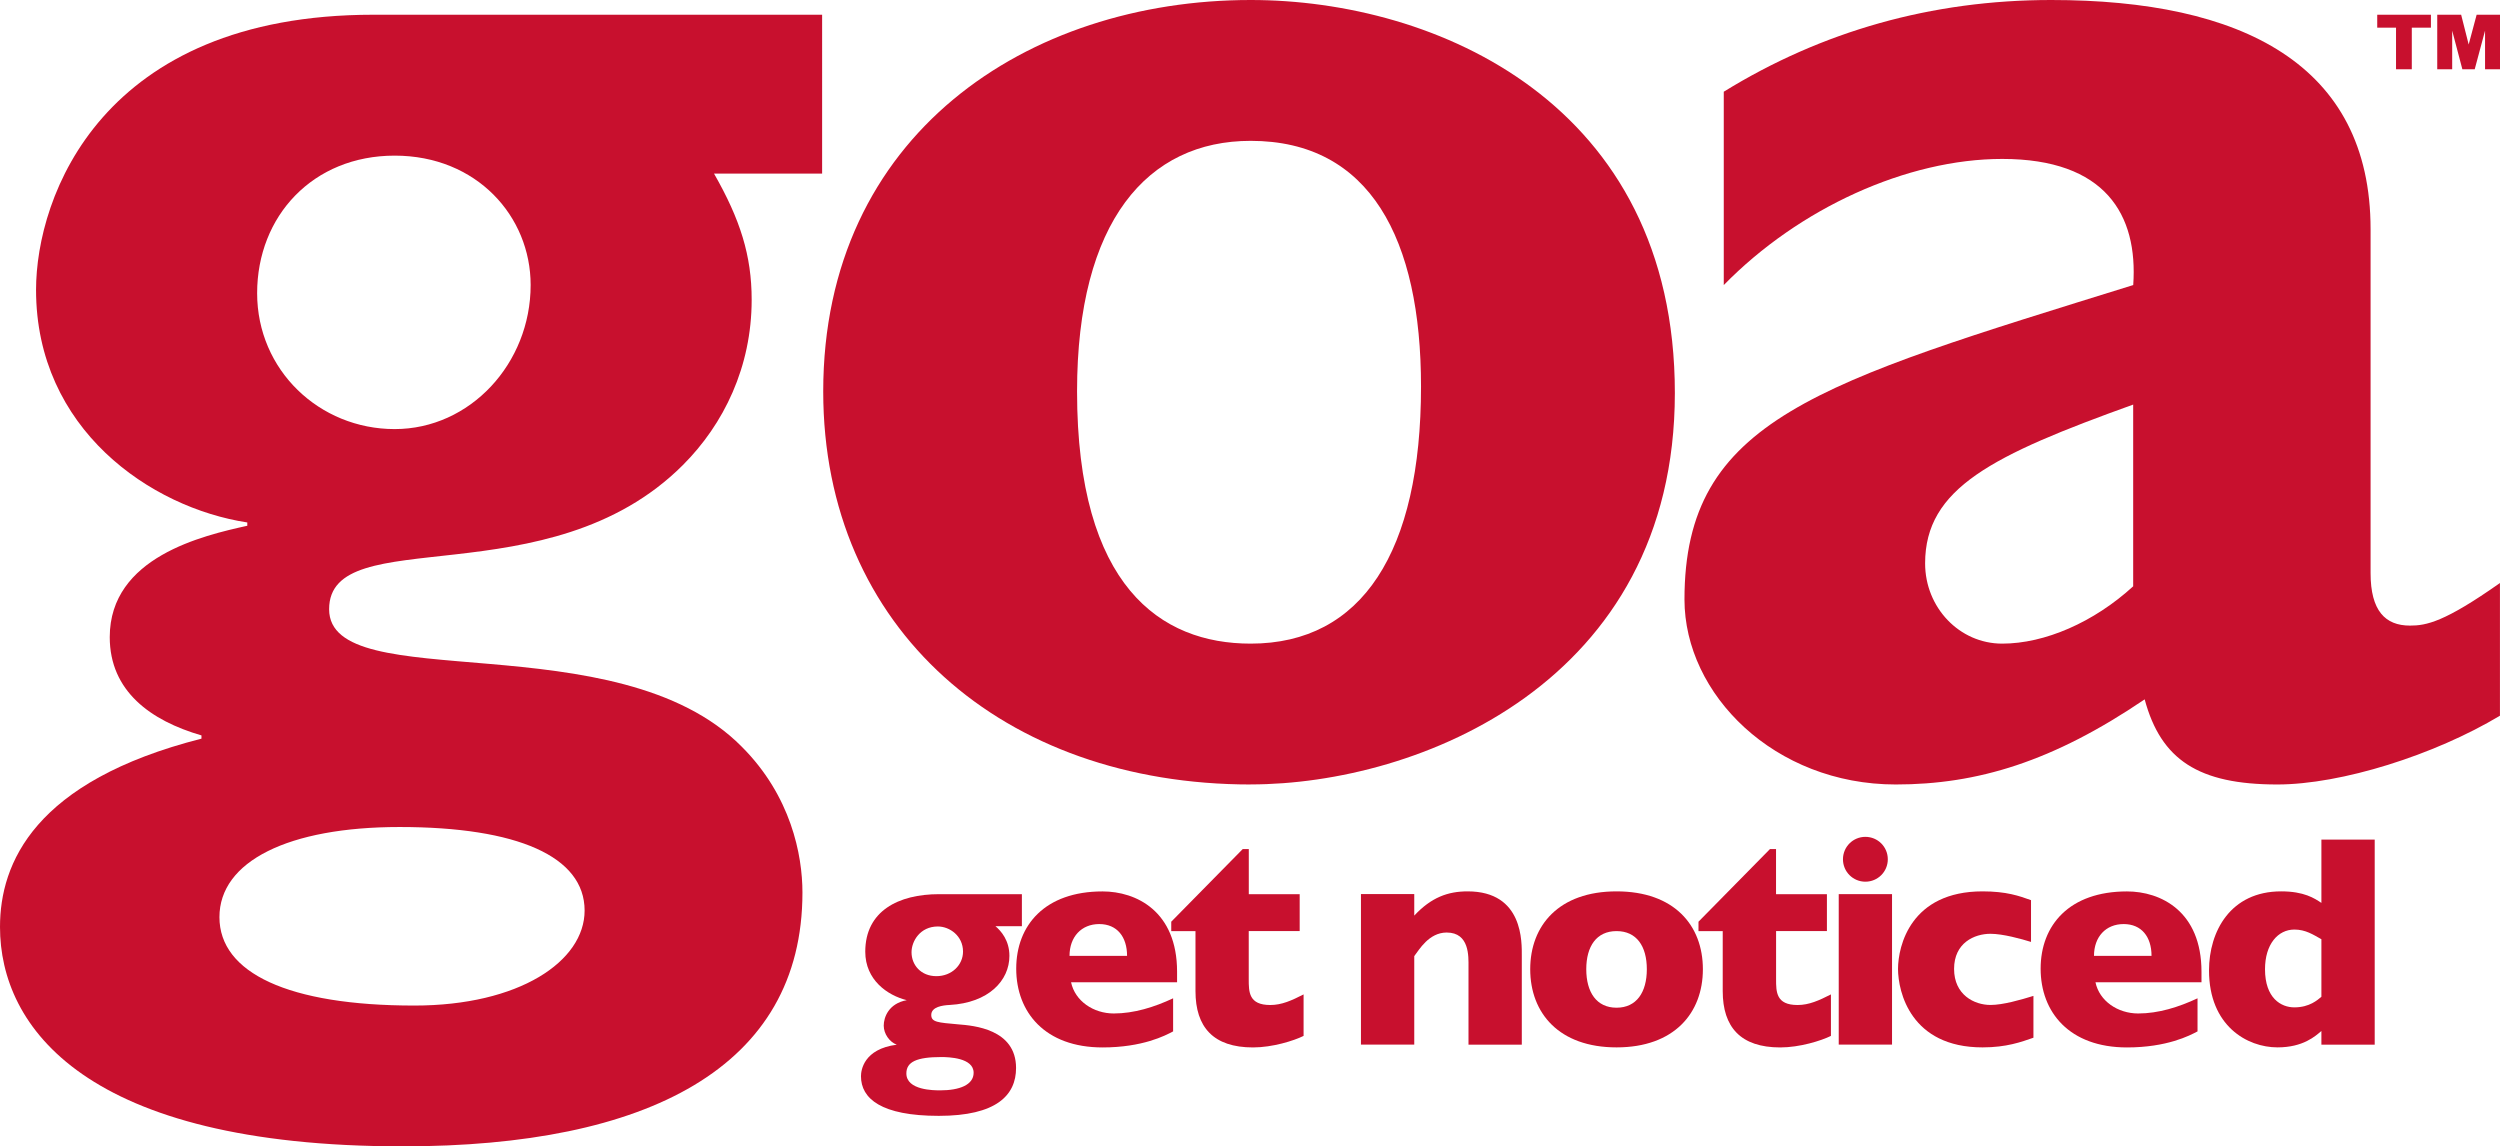
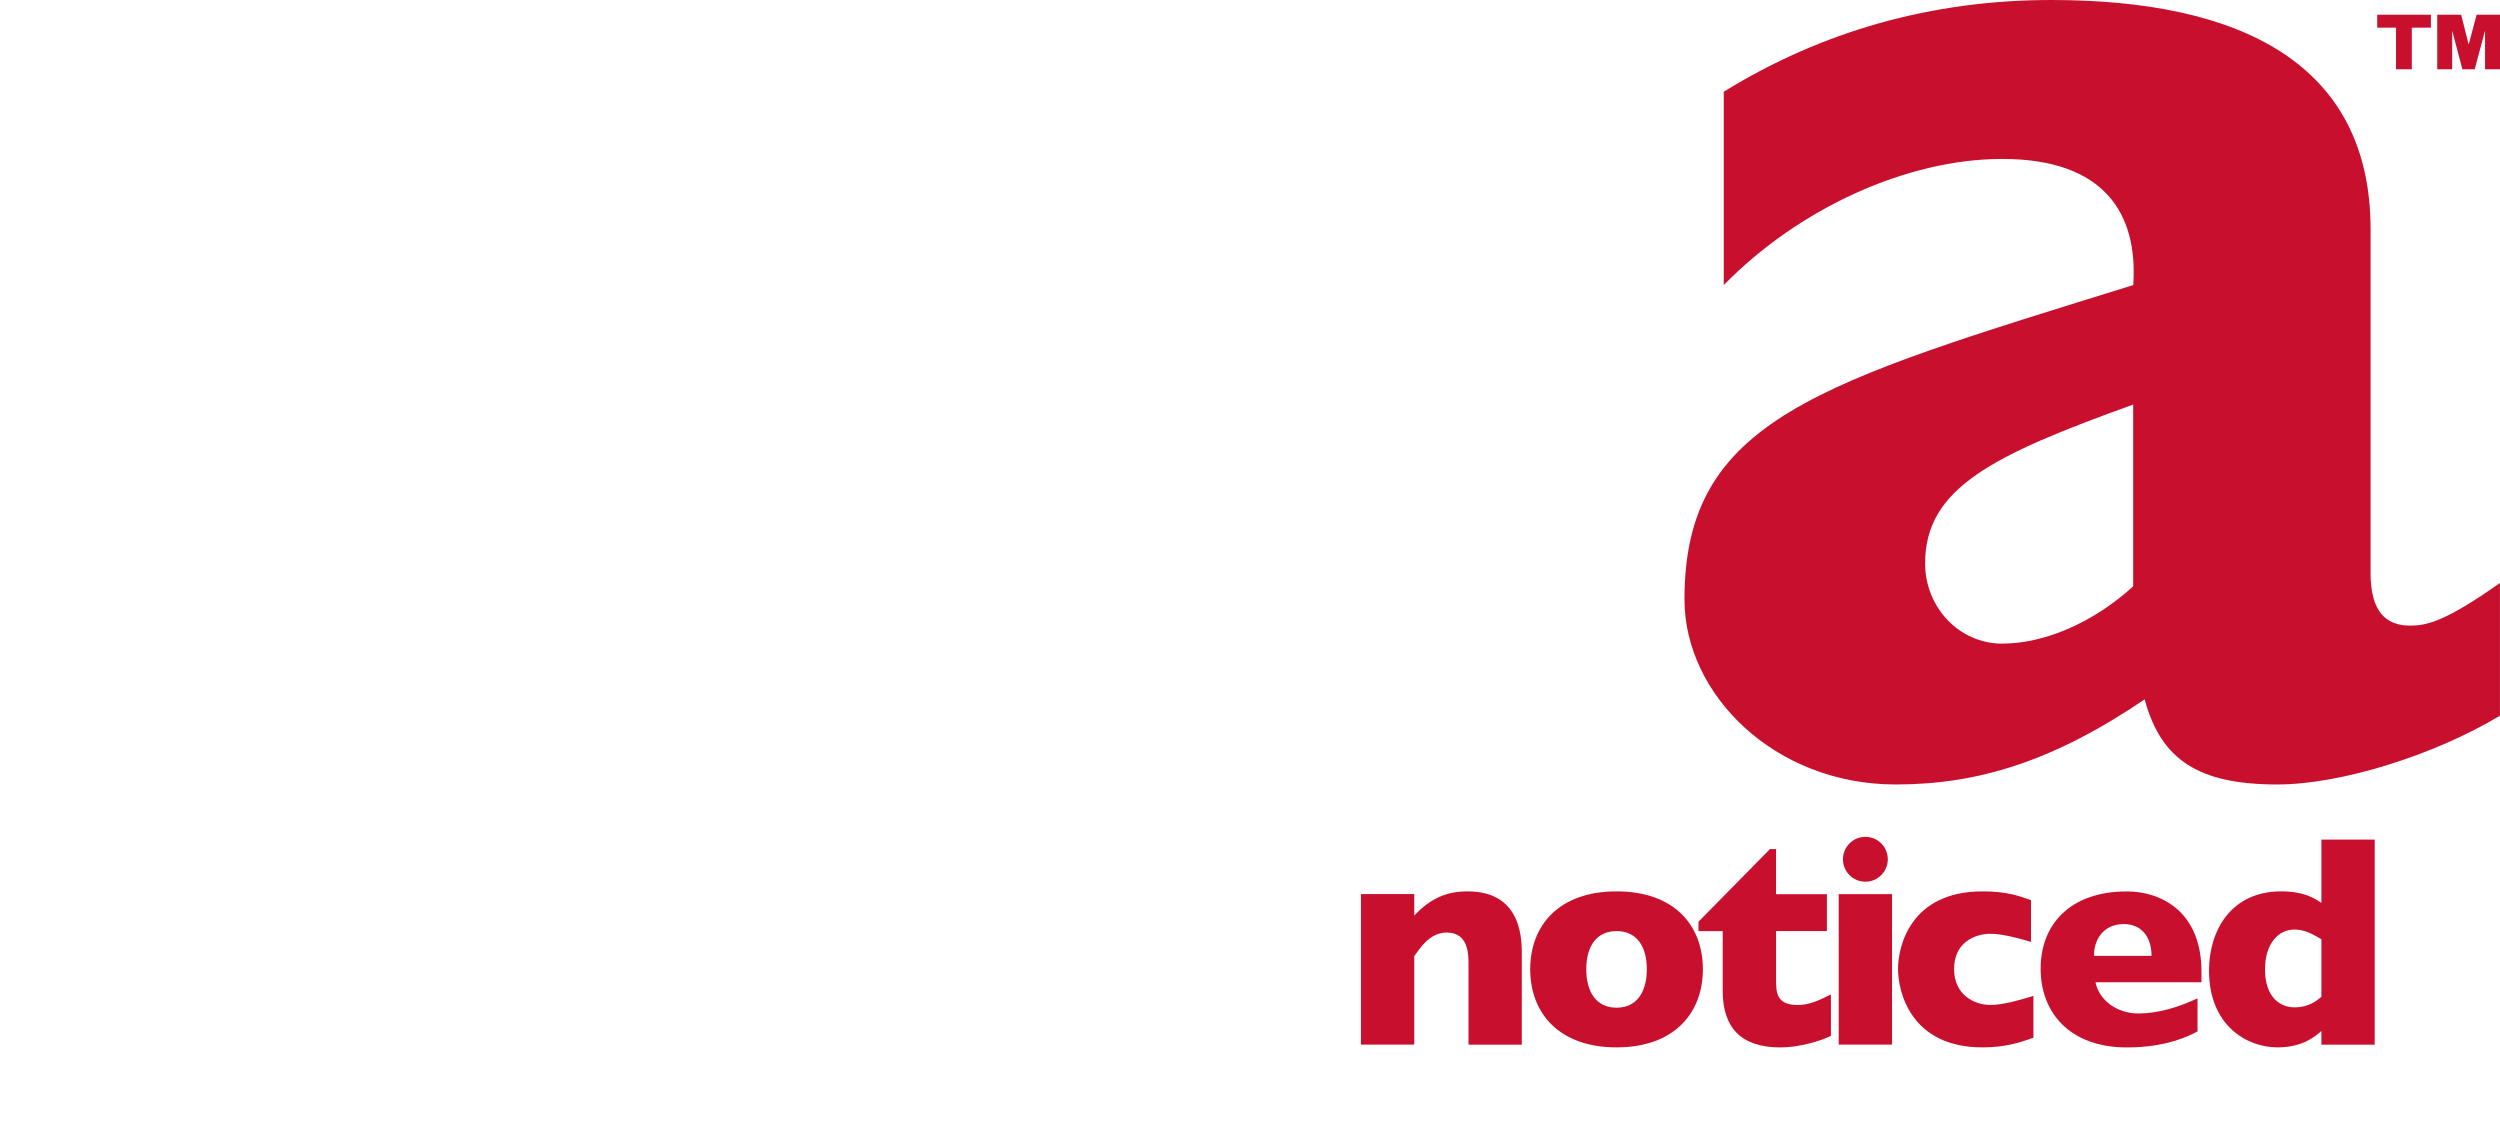
<svg xmlns="http://www.w3.org/2000/svg" id="Layer_2" viewBox="0 0 454.92 208.61">
  <defs>
    <style>.cls-1{fill:#c8102e;}</style>
  </defs>
  <g id="Layer_1-2">
    <g>
      <g>
-         <path class="cls-1" d="M149.6,31.59h-19.67c4.77,8.35,6.85,14.9,6.85,22.95,0,12.21-5.06,22.64-12.52,30.09-24.44,24.44-64.37,10.14-64.37,26.23s52.45,2.08,75.1,25.03c8.94,8.94,11.03,19.67,11.03,26.52,0,31.89-28.31,46.19-72.71,46.19C15.5,208.61,0,186.85,0,168.68c0-11.63,6.26-26.53,36.66-34.27v-.59c-9.24-2.68-16.69-8.05-16.69-17.88,0-14.6,16.98-18.48,25.03-20.27v-.6c-17.58-2.68-38.44-16.98-38.44-42.32C6.56,35.77,18.48,2.68,67.95,2.68h81.65V31.59Zm-76.89,118.9c-20.26,0-32.78,6.26-32.78,16.4s12.52,16.09,35.46,16.09c19.08,0,30.99-8.05,30.99-17.29,0-9.84-12.22-15.2-33.67-15.2m-.89-72.41c13.71,0,24.74-11.92,24.74-26.22,0-12.51-9.83-23.54-24.74-23.54s-25.03,11.03-25.03,25.03,11.32,24.73,25.03,24.73" />
-         <path class="cls-1" d="M227.58,142.75c-44.99,0-77.78-28.31-77.78-71.52C149.81,24.44,187.06,0,227.58,0c33.68,0,77.19,18.78,77.19,71.52s-46.79,71.22-77.19,71.22m0-117.11c-18.77,0-31.59,14.6-31.59,45.59,0,35.47,15.2,45.9,31.59,45.9,20.26,0,31-16.69,31-46.79,0-26.82-9.25-44.7-31-44.7" />
        <path class="cls-1" d="M454.92,130.23c-11.92,7.16-28.9,12.52-40.53,12.52-14.31,0-21.16-4.47-24.13-15.49-16.7,11.32-30.4,15.49-45.3,15.49-22.06,0-38.44-16.39-38.44-33.67,0-32.78,24.14-39.33,81.66-57.21,.89-12.81-5.07-22.95-23.84-22.95-17.29,0-36.96,8.94-50.67,22.95V16.69C331.54,5.67,351.51,0,373.26,0c34.57,0,58.11,11.63,58.11,41.72v62.58c0,6.85,2.68,9.54,7.16,9.54,2.97,0,6.25-.61,16.38-7.75v24.13Zm-66.75-56.61c-25.63,9.23-37.86,15.2-37.86,28.9,0,8.05,6.26,14.6,14.02,14.6s16.68-3.88,23.84-10.43v-33.08Z" />
      </g>
      <g>
-         <path class="cls-1" d="M185.93,168.54h-4.79c1.04,.88,2.54,2.59,2.54,5.4,0,4.52-3.81,8.54-10.86,8.93-1.27,.06-3.36,.33-3.36,1.82,0,1.32,1.21,1.38,4.9,1.71,2.76,.22,10.53,.83,10.53,7.94,0,4.96-3.58,8.71-14.06,8.71s-14.16-3.14-14.16-7.21c0-1.1,.5-4.96,6.51-5.74-1.32-.49-2.37-1.98-2.37-3.47s.88-4.03,4.19-4.63c-3.53-.88-7.55-3.69-7.55-8.82,0-7.39,6.01-10.47,13.45-10.47h15.05v5.84Zm-21,26.79c0,3.08,5.02,3.08,6.18,3.08,3.47,0,6.06-.99,6.06-3.2,0-2.75-4.58-2.86-5.9-2.86-4.47,0-6.34,.88-6.34,2.97Zm5.46-17.7c2.81,0,4.85-2.04,4.85-4.47,0-2.86-2.43-4.57-4.58-4.57-3.25,0-4.79,2.7-4.79,4.69,0,2.32,1.71,4.35,4.52,4.35Z" />
-         <path class="cls-1" d="M214.19,178.74h-19.29c.72,3.42,4.08,5.68,7.77,5.68s7.39-1.16,10.8-2.76v6.02c-1.43,.77-5.57,2.92-12.84,2.92-10.47,0-15.71-6.4-15.71-14.33s5.24-14.06,15.71-14.06c6.11,0,13.56,3.58,13.56,14.61v1.92Zm-9.1-4.8c0-3.47-1.82-5.79-5.06-5.79s-5.41,2.32-5.41,5.79h10.47Z" />
-         <path class="cls-1" d="M236.49,169.43h-9.26v8.76c0,2.31,0,4.69,3.92,4.69,2.09,0,3.91-.83,6.06-1.93v7.55c-1.76,.88-5.67,2.1-9.2,2.1-7.22,0-10.47-3.69-10.47-10.25v-10.91h-4.41v-1.72l13.01-13.22h1.1v8.21h9.26v6.73Z" />
        <path class="cls-1" d="M257.35,162.7v3.91c3.09-3.31,6.12-4.41,9.71-4.41,10.19,0,9.86,9.32,9.86,11.79v16.1h-9.7v-14.22c0-1.76,.22-6.18-3.97-6.18-3.24,0-5.01,3.14-5.9,4.29v16.1h-9.7v-27.39h9.7Z" />
        <path class="cls-1" d="M309.87,176.37c0,7.99-5.24,14.22-15.71,14.22s-15.71-6.24-15.71-14.22,5.23-14.17,15.71-14.17,15.71,6.17,15.71,14.17Zm-21.22,0c0,4.19,1.87,7,5.51,7s5.51-2.81,5.51-7-1.86-6.94-5.51-6.94-5.51,2.76-5.51,6.94Z" />
        <path class="cls-1" d="M332.45,169.43h-9.26v8.76c0,2.31,0,4.69,3.91,4.69,2.09,0,3.91-.83,6.07-1.93v7.55c-1.77,.88-5.69,2.1-9.22,2.1-7.21,0-10.47-3.69-10.47-10.25v-10.91h-4.41v-1.72l13.01-13.22h1.1v8.21h9.26v6.73Z" />
        <path class="cls-1" d="M344.29,162.7v27.39h-9.7v-27.39h9.7Zm-.77-6.34c0,2.26-1.82,4.08-4.08,4.08s-4.08-1.82-4.08-4.08,1.82-4.08,4.08-4.08,4.08,1.82,4.08,4.08Z" />
        <path class="cls-1" d="M369.58,171.4c-1.76-.55-5.12-1.48-7.38-1.48-2.93,0-6.62,1.65-6.62,6.39s3.69,6.56,6.62,6.56c2.26,0,5.5-.93,7.82-1.65v7.61c-2.2,.77-4.9,1.76-9.26,1.76-13.06,0-15.38-10.09-15.38-14.28s2.32-14.11,15.38-14.11c4.36,0,6.67,.83,8.82,1.6v7.6Z" />
        <path class="cls-1" d="M400.6,178.74h-19.29c.71,3.42,4.07,5.68,7.77,5.68s7.38-1.16,10.8-2.76v6.02c-1.44,.77-5.57,2.92-12.84,2.92-10.47,0-15.71-6.4-15.71-14.33s5.23-14.06,15.71-14.06c6.12,0,13.56,3.58,13.56,14.61v1.92Zm-9.09-4.8c0-3.47-1.82-5.79-5.07-5.79s-5.4,2.32-5.4,5.79h10.47Z" />
        <path class="cls-1" d="M422.42,190.09v-2.48c-1.1,.93-3.31,2.98-7.99,2.98-5.52,0-12.46-3.92-12.46-14,0-7.11,3.91-14.39,13.12-14.39,4.19,0,6.06,1.26,7.33,2.1v-11.52h9.7v37.32h-9.7Zm-4.92-20.94c-2.97,0-5.34,2.65-5.34,7.22,0,5.28,2.93,6.94,5.34,6.94,2.77,0,4.25-1.37,4.92-1.93v-10.47c-1.49-.83-2.87-1.76-4.92-1.76Z" />
      </g>
      <path class="cls-1" d="M442.35,2.68v2.35h-3.48v7.57h-2.87V5.03h-3.42V2.68h9.77Zm5.5,0l1.37,5.42,1.45-5.42h4.25V12.6h-2.72V5.58l-1.88,7.02h-2.25l-1.85-7.02v7.02h-2.72V2.68h4.35Z" />
    </g>
  </g>
</svg>